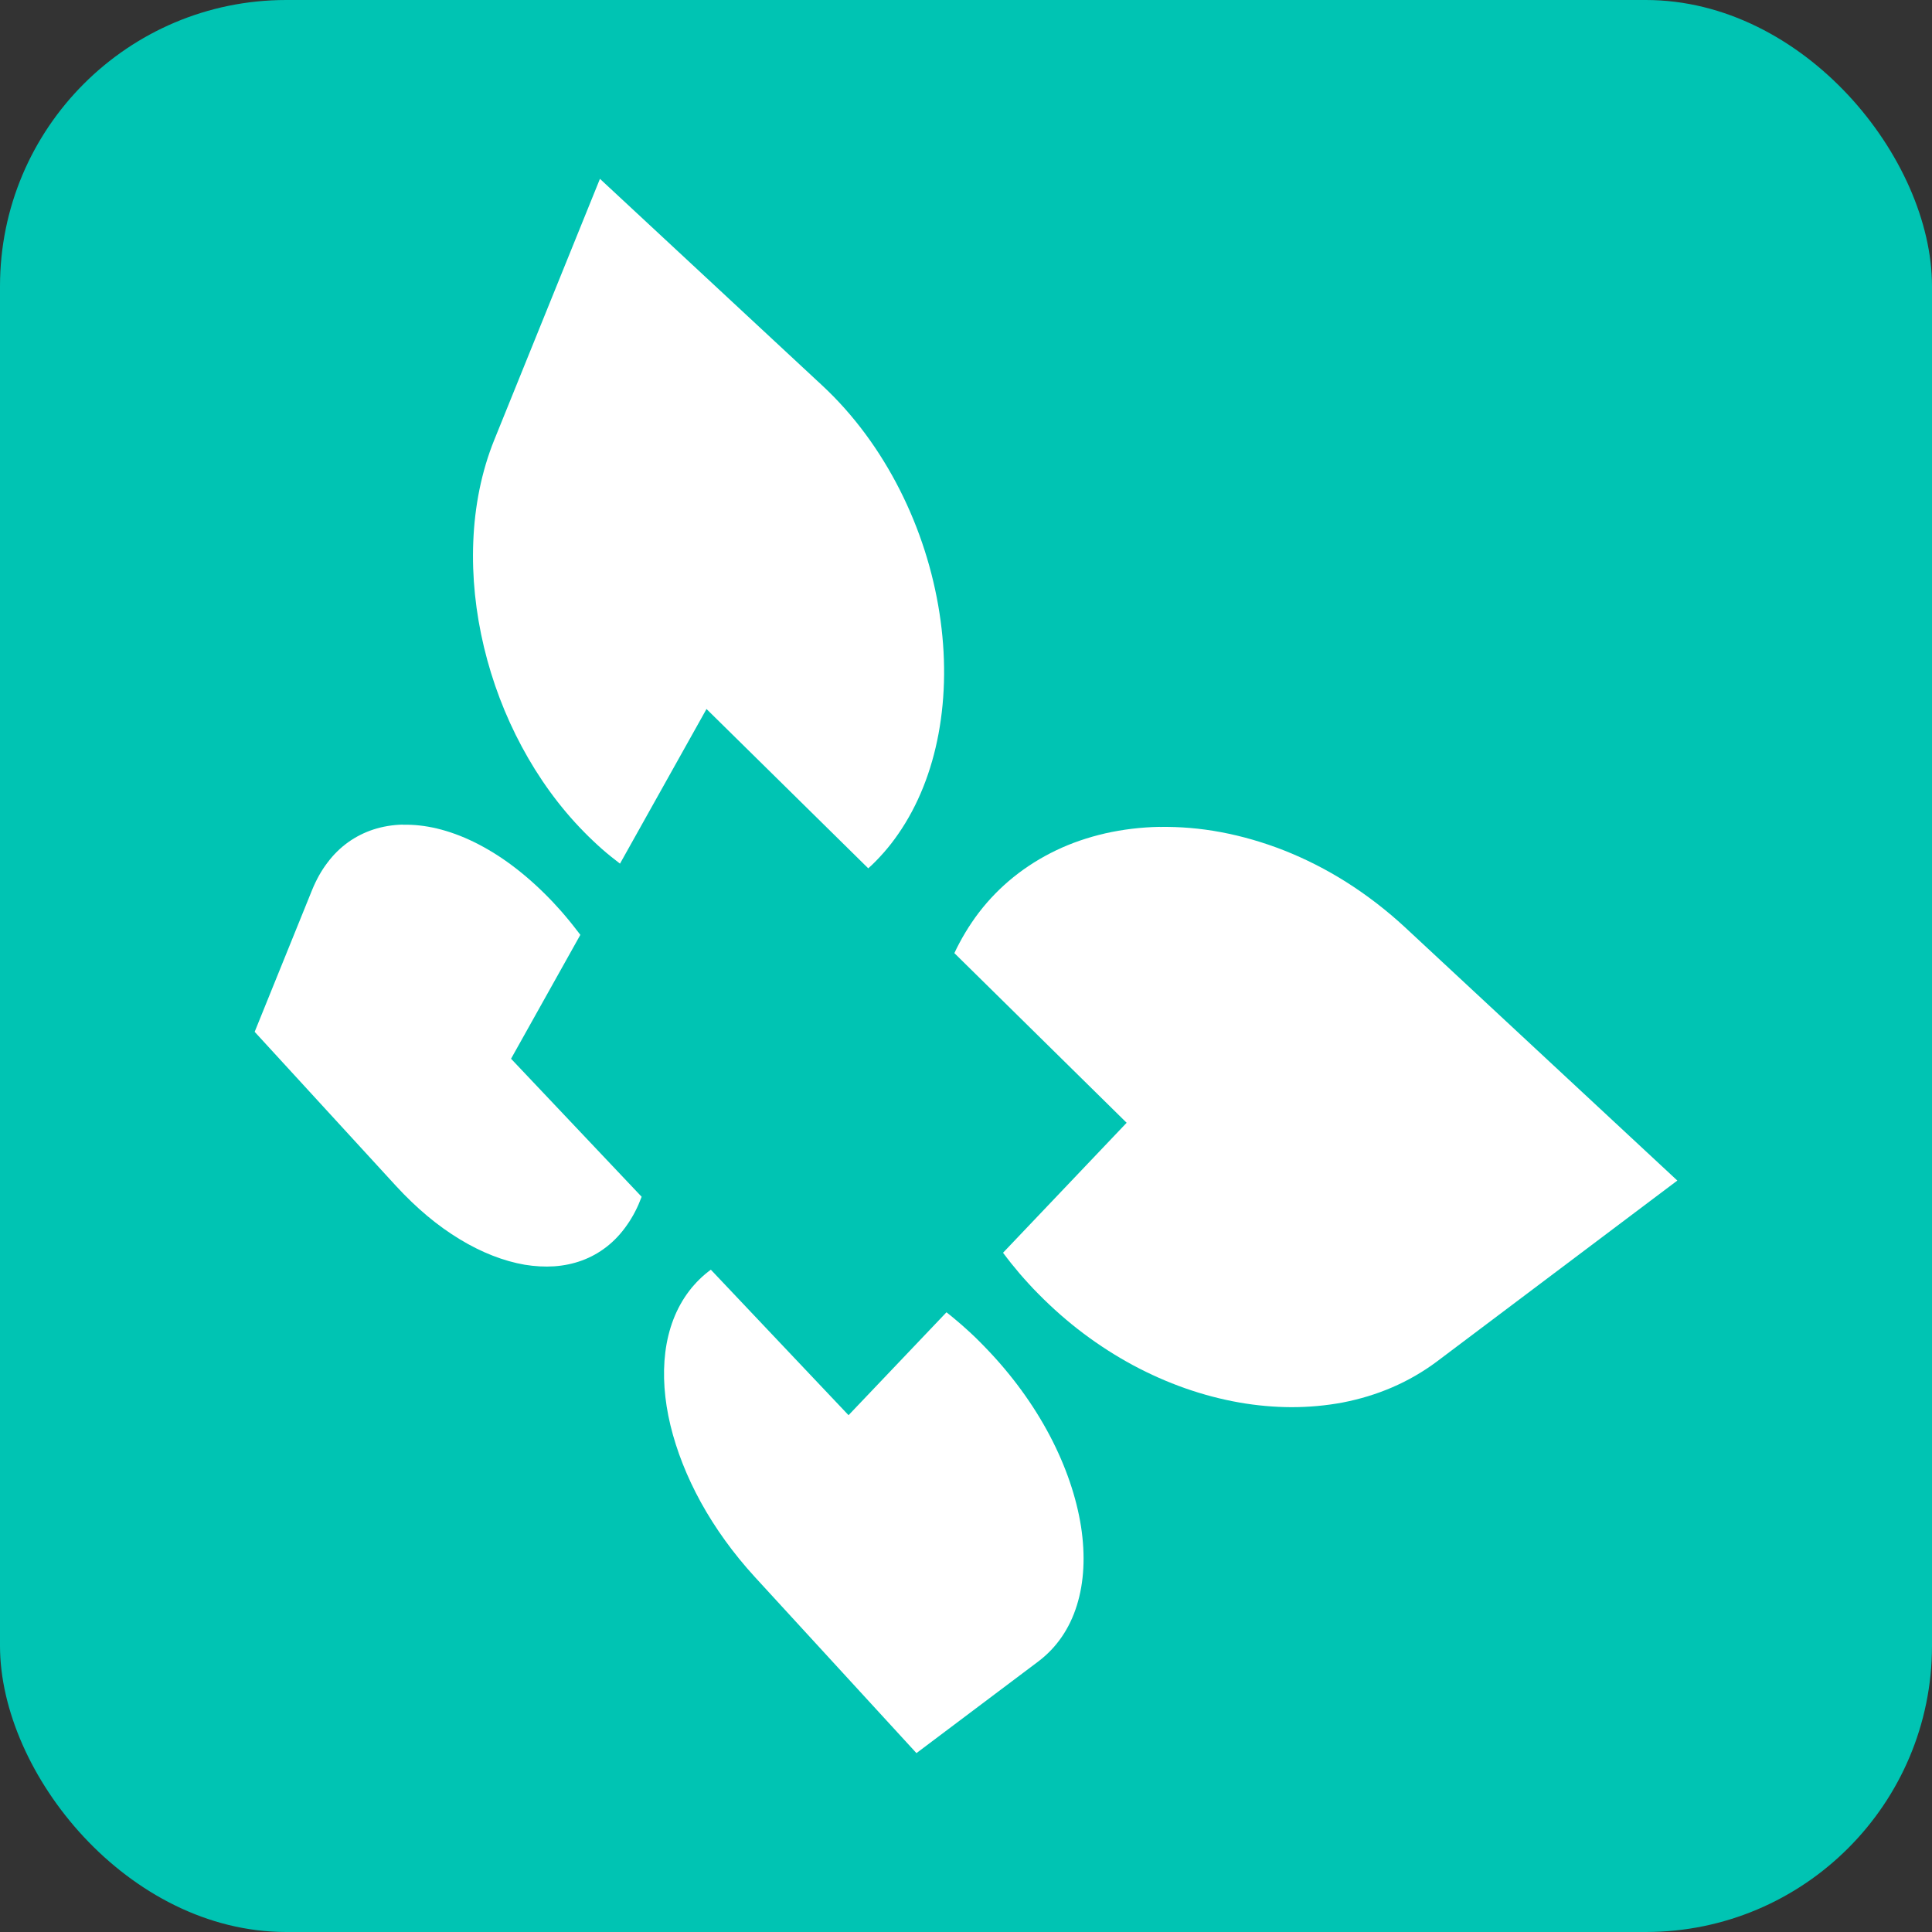
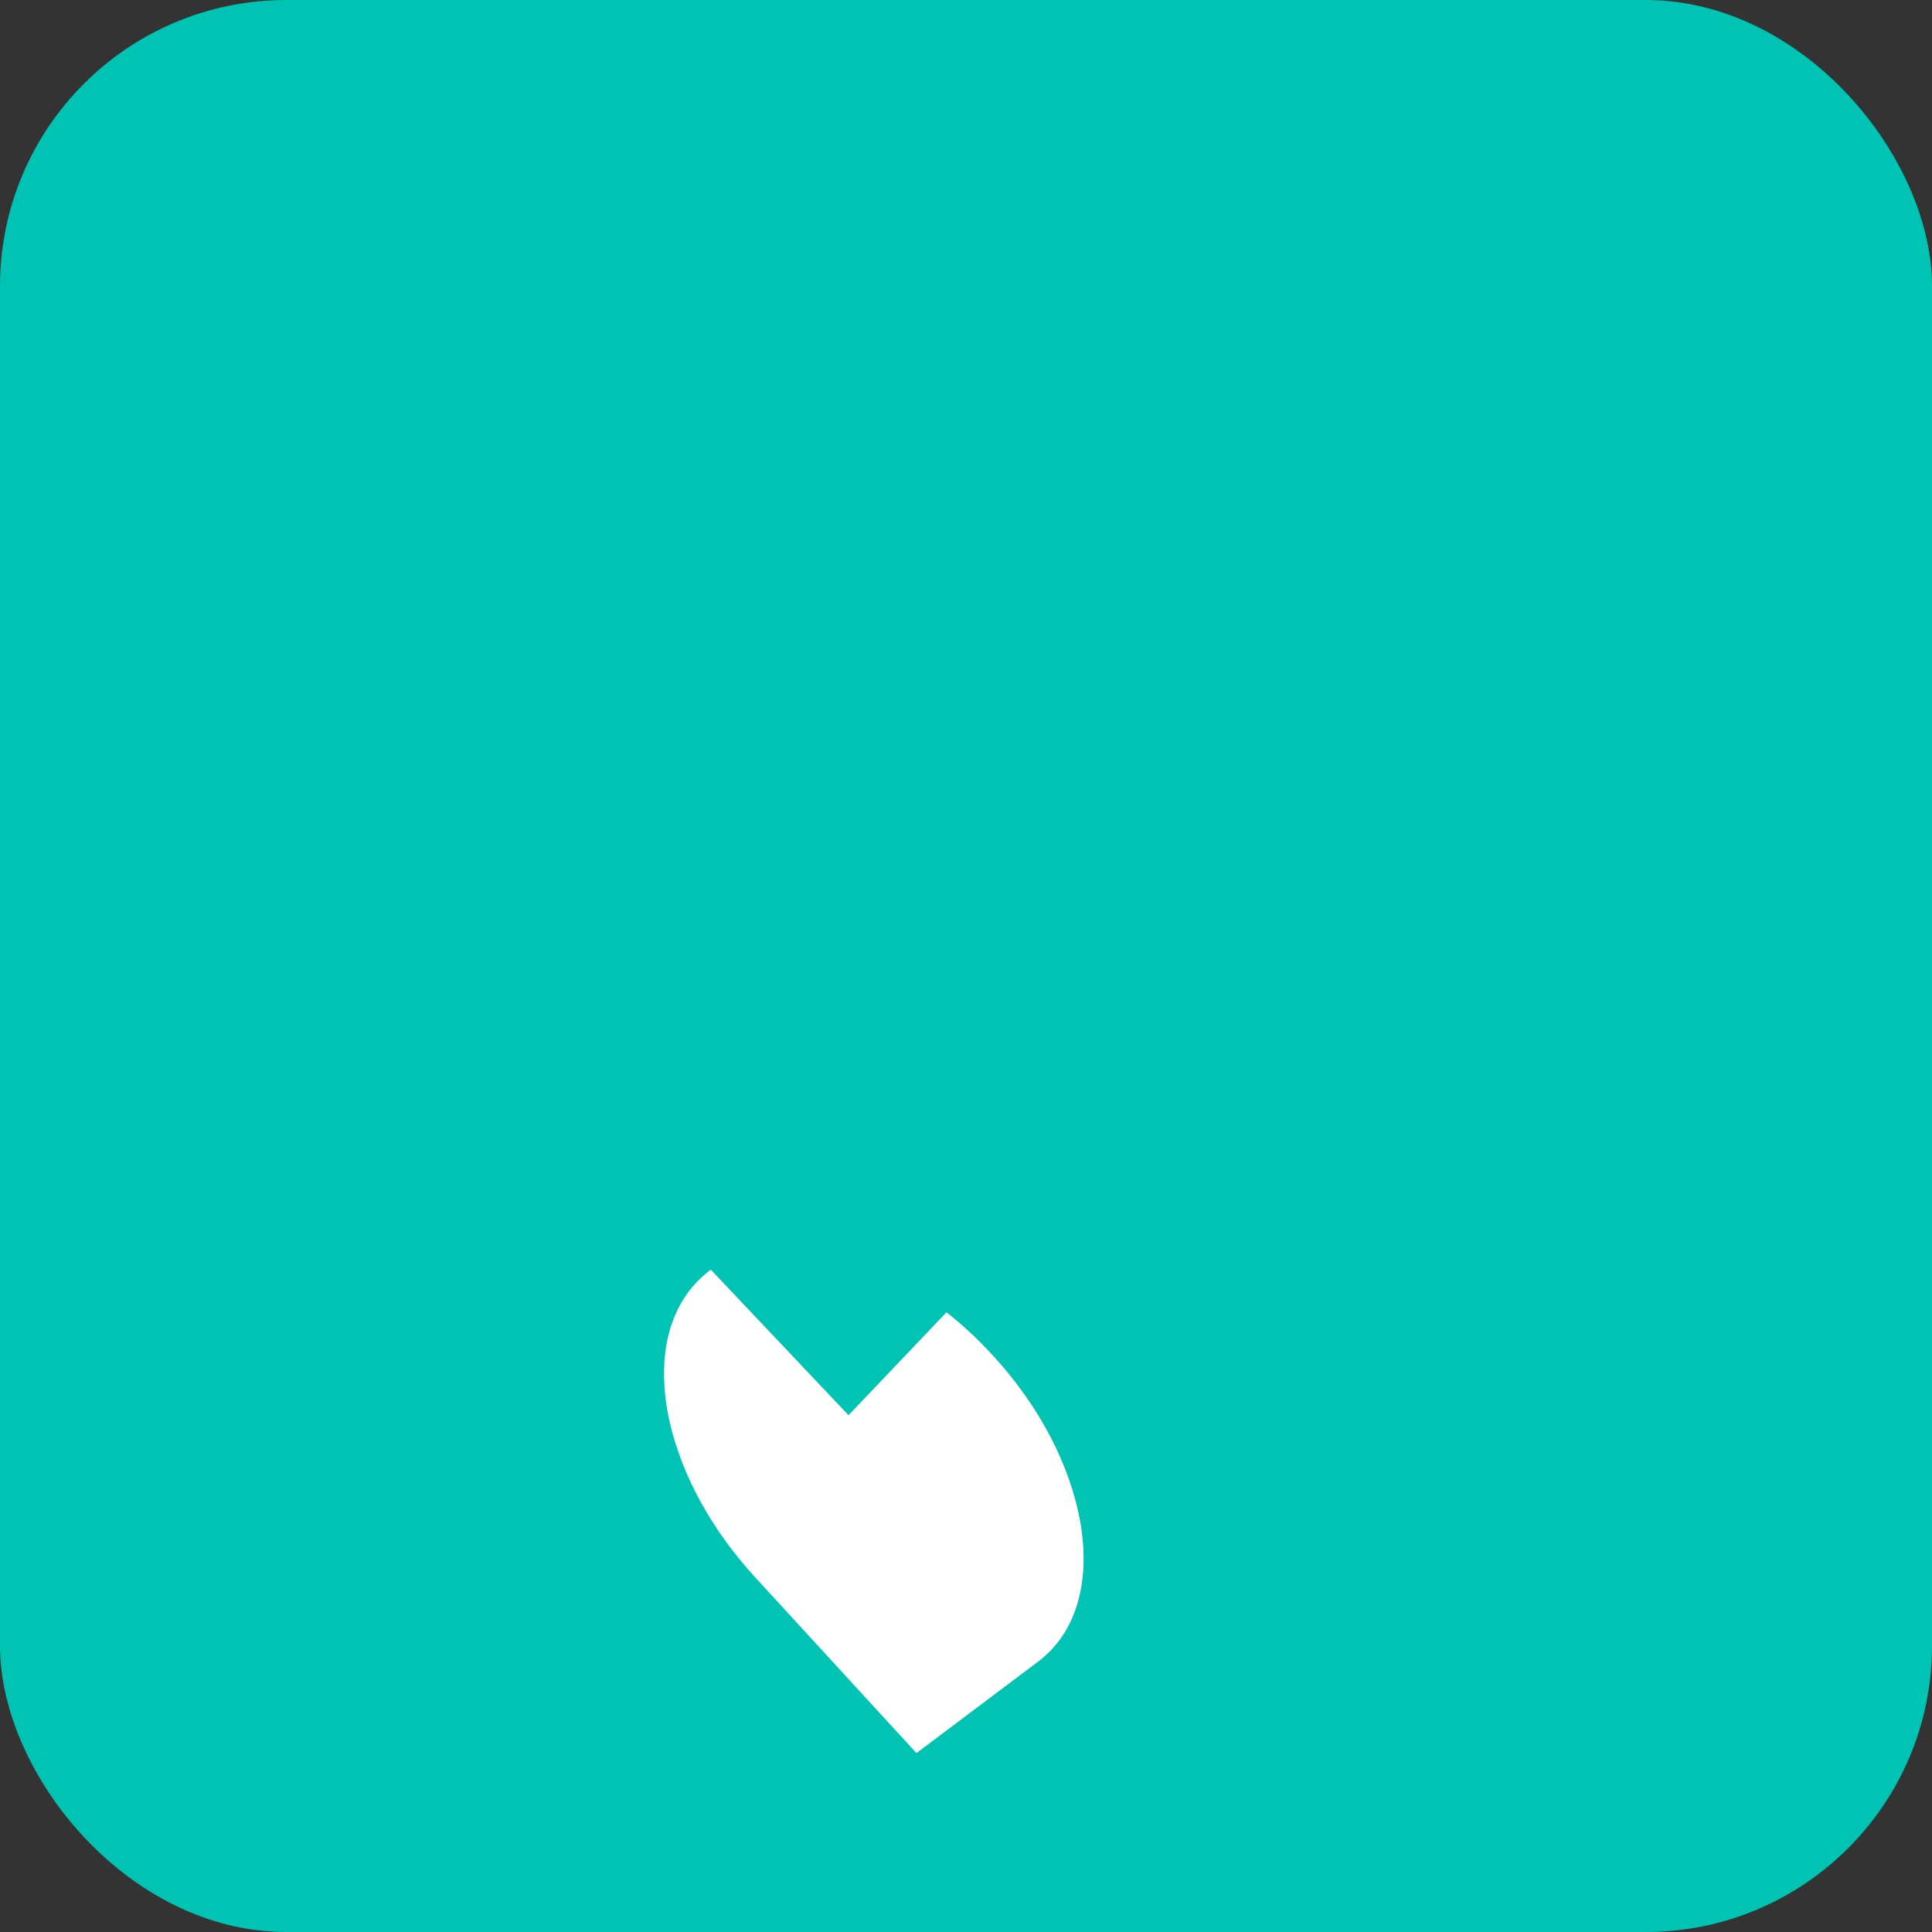
<svg xmlns="http://www.w3.org/2000/svg" width="54" height="54" viewBox="0 0 54 54" fill="none">
  <rect x="0" y="0" width="54" height="54" fill="#333333" stroke="none" />
  <rect width="54" height="54" rx="8" fill="#00C4B3" />
  <path d="M19.867 35.489C19.811 35.529 19.757 35.574 19.703 35.618C19.65 35.663 19.598 35.711 19.548 35.76C19.498 35.808 19.449 35.86 19.403 35.913C19.354 35.965 19.31 36.021 19.267 36.077C18.896 36.561 18.677 37.149 18.596 37.795C18.517 38.429 18.567 39.124 18.739 39.838C18.91 40.544 19.196 41.275 19.59 41.991C19.985 42.707 20.49 43.413 21.099 44.078L25.615 49L29.02 46.439C29.538 46.048 29.898 45.514 30.097 44.876C30.302 44.225 30.339 43.473 30.215 42.668C30.087 41.854 29.795 40.989 29.345 40.132C28.892 39.271 28.282 38.426 27.53 37.652C27.443 37.561 27.356 37.474 27.269 37.389C27.18 37.303 27.091 37.22 27 37.139C26.911 37.058 26.82 36.978 26.729 36.903C26.638 36.826 26.547 36.75 26.454 36.679L23.717 39.555L19.867 35.487" fill="white" />
-   <path d="M16.768 5L13.818 12.288C13.456 13.181 13.266 14.154 13.228 15.147C13.189 16.12 13.295 17.118 13.528 18.091C13.758 19.051 14.114 19.995 14.584 20.869C15.052 21.742 15.636 22.556 16.331 23.261C16.412 23.344 16.493 23.423 16.575 23.5C16.656 23.578 16.739 23.653 16.822 23.727C16.905 23.8 16.988 23.87 17.074 23.939C17.159 24.007 17.244 24.075 17.329 24.139L19.747 19.817L24.268 24.27C24.344 24.203 24.417 24.133 24.489 24.059C24.56 23.986 24.632 23.909 24.702 23.829C24.771 23.75 24.841 23.667 24.907 23.582C24.974 23.495 25.04 23.406 25.104 23.313C25.663 22.508 26.038 21.552 26.232 20.511C26.431 19.445 26.439 18.294 26.259 17.137C26.077 15.961 25.704 14.785 25.151 13.694C24.595 12.597 23.866 11.595 22.978 10.771L16.77 5" fill="white" />
-   <path d="M11.256 23.048C10.968 23.055 10.693 23.102 10.436 23.185C10.183 23.268 9.945 23.388 9.728 23.543C9.513 23.698 9.32 23.887 9.152 24.112C8.983 24.332 8.84 24.59 8.722 24.878L7.118 28.84L11.069 33.148C11.355 33.459 11.649 33.74 11.945 33.988C12.243 34.237 12.547 34.454 12.851 34.638C13.156 34.823 13.462 34.976 13.765 35.094C14.071 35.214 14.373 35.299 14.667 35.35C14.95 35.396 15.226 35.411 15.491 35.394C15.76 35.375 16.017 35.322 16.261 35.233C16.507 35.143 16.737 35.017 16.95 34.852C17.165 34.686 17.358 34.481 17.528 34.235C17.569 34.177 17.61 34.115 17.646 34.053C17.683 33.992 17.72 33.928 17.753 33.862C17.788 33.796 17.819 33.728 17.849 33.661C17.878 33.593 17.907 33.521 17.934 33.45L14.284 29.592L16.221 26.129C16.153 26.04 16.085 25.951 16.015 25.864C15.946 25.775 15.874 25.69 15.803 25.605C15.731 25.52 15.658 25.435 15.582 25.354C15.507 25.27 15.431 25.189 15.354 25.11C15.009 24.756 14.659 24.448 14.303 24.183C13.951 23.92 13.595 23.705 13.245 23.533C12.897 23.363 12.553 23.239 12.218 23.158C11.887 23.079 11.564 23.044 11.258 23.052" fill="white" />
-   <path d="M32.411 23.111C31.889 23.121 31.38 23.183 30.892 23.293C30.411 23.404 29.95 23.56 29.519 23.767C29.093 23.971 28.695 24.22 28.329 24.514C27.969 24.804 27.642 25.137 27.354 25.514C27.286 25.603 27.221 25.694 27.159 25.787C27.097 25.878 27.037 25.971 26.981 26.066C26.925 26.159 26.87 26.255 26.82 26.35C26.768 26.445 26.72 26.544 26.675 26.64L31.49 31.382L28.035 35.015C28.108 35.114 28.186 35.212 28.263 35.311C28.341 35.408 28.422 35.504 28.503 35.601C28.586 35.696 28.669 35.791 28.757 35.886C28.842 35.98 28.931 36.073 29.022 36.164C29.424 36.572 29.848 36.944 30.289 37.275C30.732 37.607 31.192 37.901 31.666 38.157C32.142 38.412 32.632 38.629 33.127 38.803C33.628 38.979 34.135 39.112 34.642 39.201C35.127 39.286 35.615 39.329 36.094 39.331C36.58 39.331 37.062 39.288 37.53 39.2C38.004 39.108 38.466 38.969 38.905 38.78C39.352 38.588 39.78 38.342 40.176 38.044L46.882 32.997L39.279 25.926C38.758 25.443 38.205 25.019 37.634 24.657C37.068 24.299 36.481 24.003 35.889 23.769C35.303 23.539 34.711 23.369 34.125 23.259C33.545 23.15 32.972 23.104 32.413 23.113" fill="white" />
</svg>